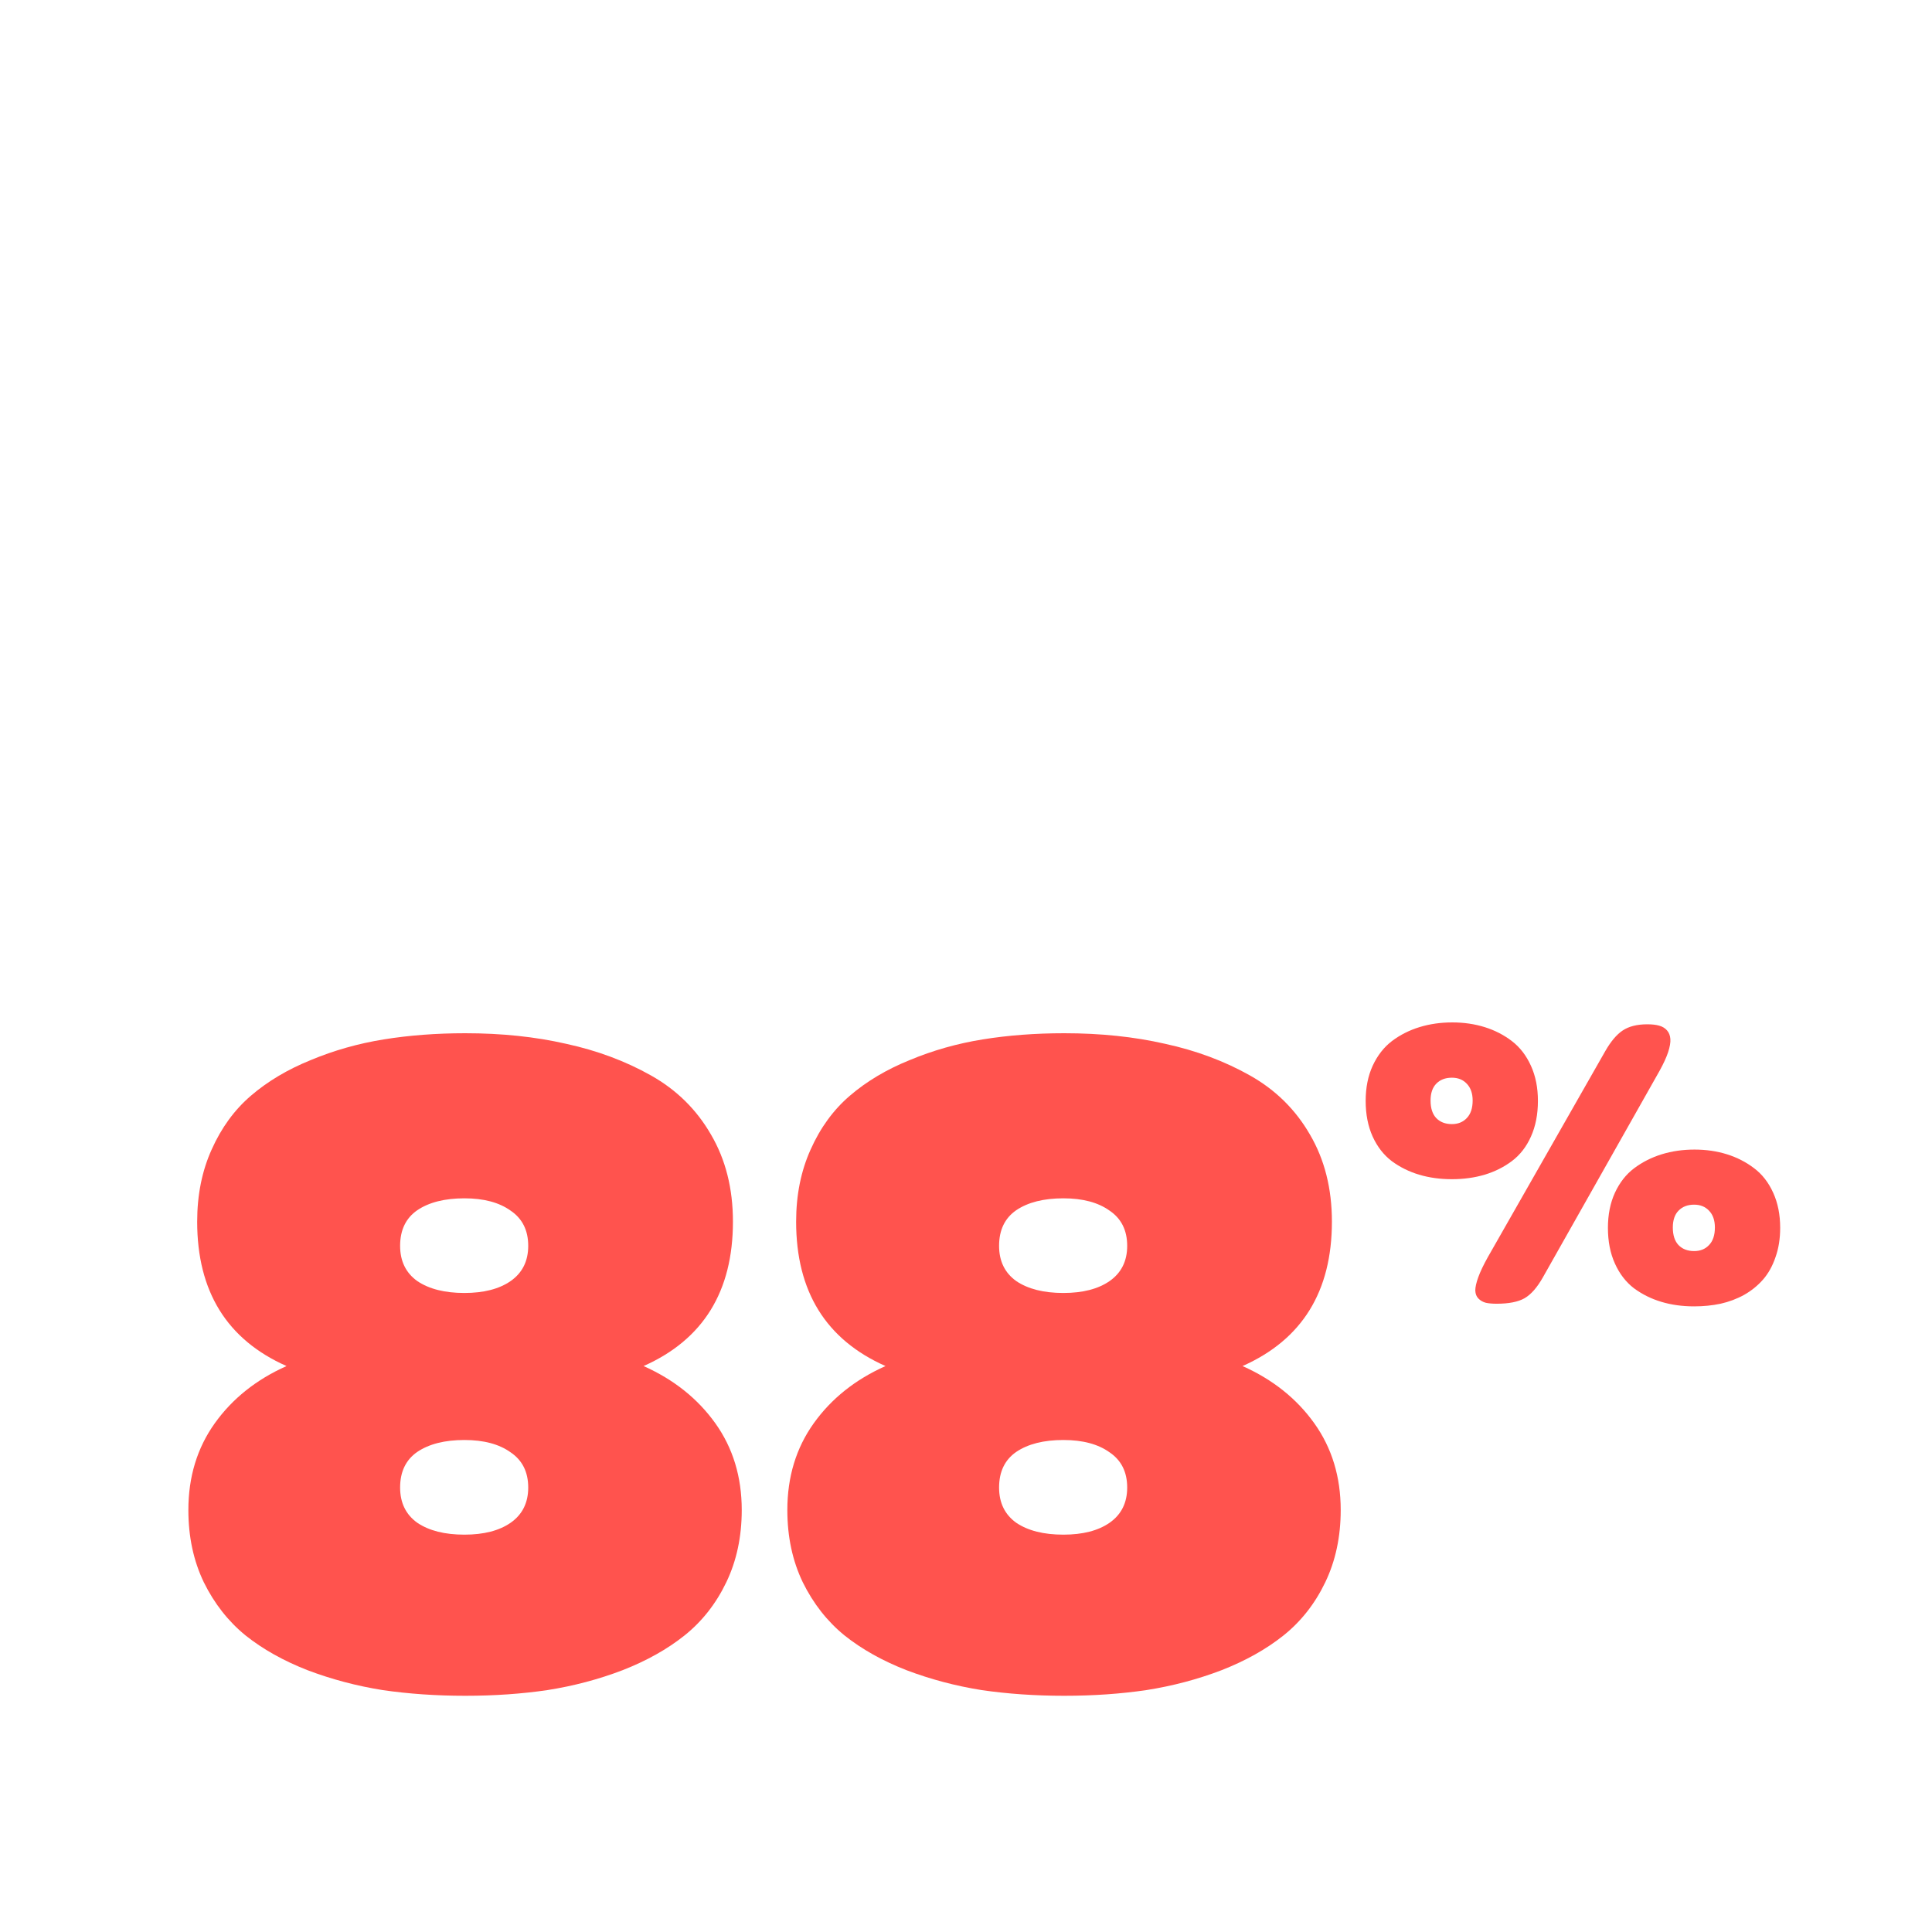
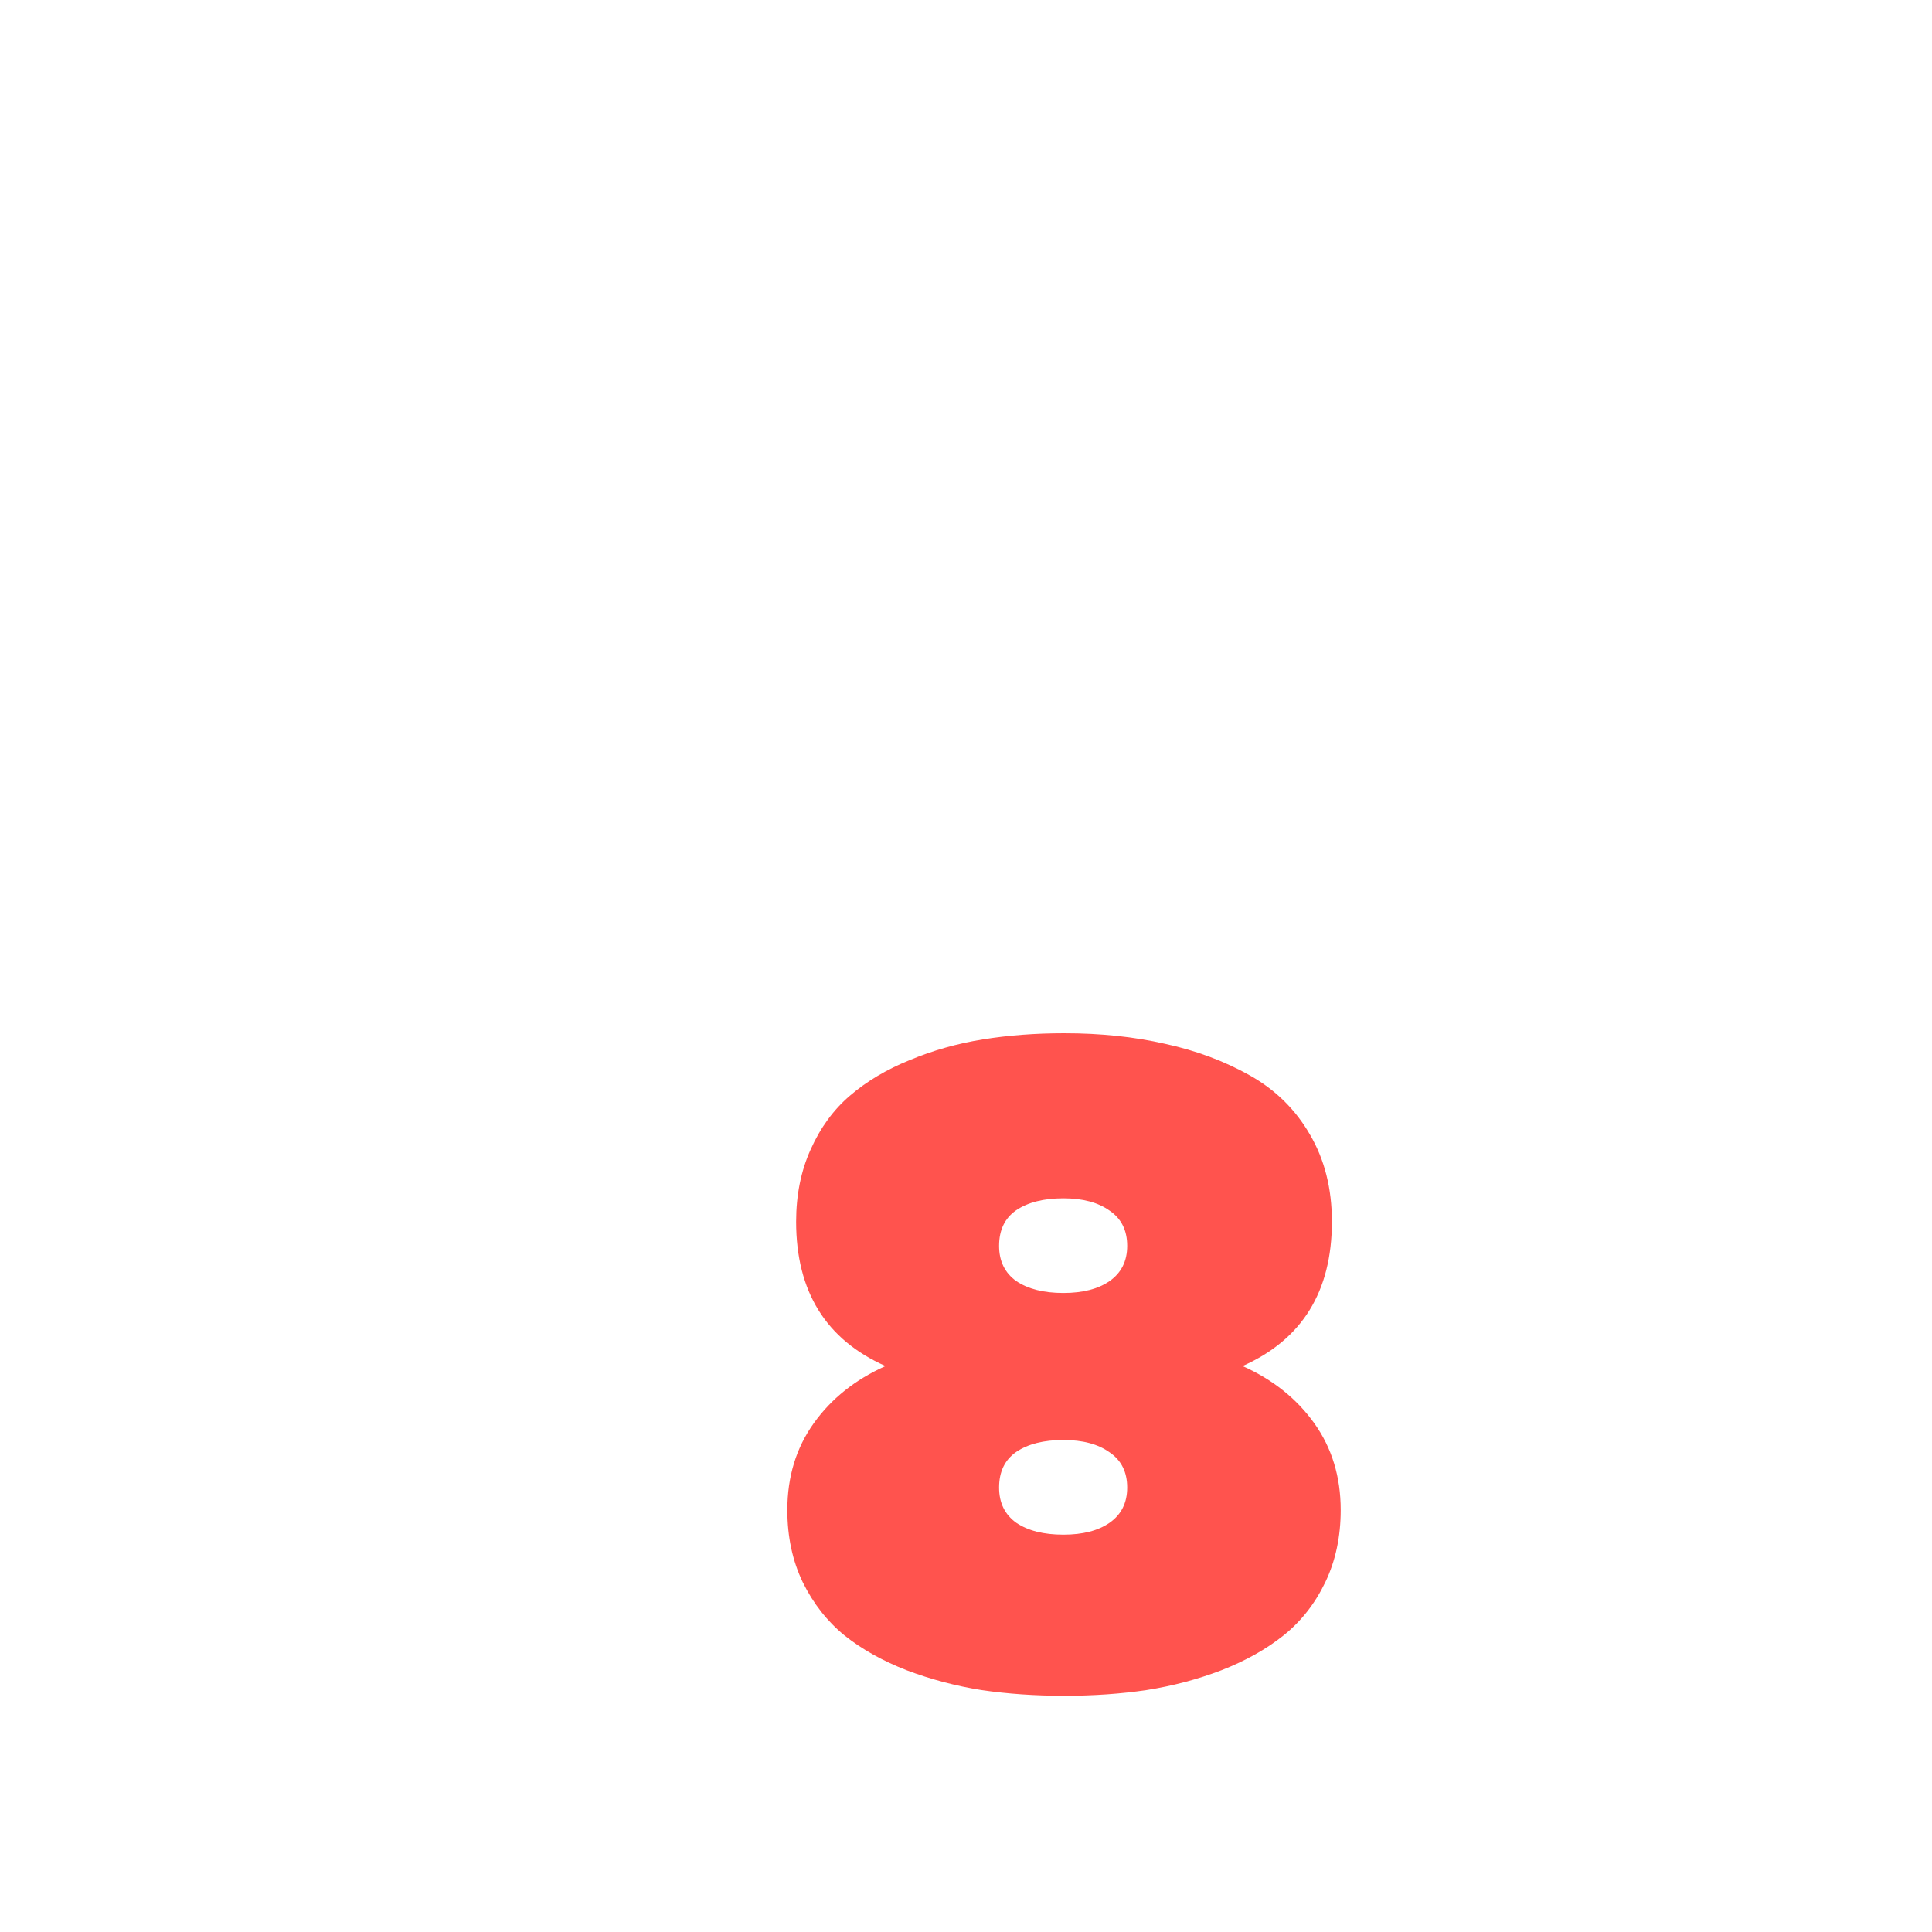
<svg xmlns="http://www.w3.org/2000/svg" width="120" height="120" viewBox="0 0 120 120" fill="none">
-   <path d="M34.012 104.973C32.408 105.21 30.704 105.328 28.899 105.328C27.094 105.328 25.381 105.21 23.758 104.973C22.154 104.717 20.605 104.307 19.11 103.742C17.615 103.159 16.33 102.439 15.254 101.582C14.179 100.707 13.313 99.604 12.657 98.273C12.019 96.943 11.7 95.448 11.7 93.789C11.7 91.729 12.247 89.934 13.34 88.402C14.434 86.871 15.92 85.686 17.797 84.848C14.097 83.207 12.247 80.217 12.247 75.879C12.247 74.22 12.547 72.725 13.149 71.394C13.751 70.046 14.562 68.934 15.582 68.059C16.622 67.165 17.861 66.427 19.301 65.844C20.741 65.242 22.254 64.814 23.84 64.559C25.426 64.303 27.113 64.176 28.899 64.176C31.159 64.176 33.247 64.394 35.161 64.832C37.093 65.251 38.852 65.908 40.438 66.801C42.024 67.694 43.264 68.915 44.157 70.465C45.068 72.014 45.524 73.819 45.524 75.879C45.524 80.217 43.674 83.207 39.973 84.848C41.851 85.686 43.336 86.871 44.43 88.402C45.524 89.934 46.071 91.729 46.071 93.789C46.071 95.448 45.752 96.943 45.114 98.273C44.476 99.604 43.61 100.707 42.516 101.582C41.441 102.439 40.155 103.159 38.661 103.742C37.184 104.307 35.635 104.717 34.012 104.973ZM28.844 80.309C30.047 80.309 31.004 80.062 31.715 79.57C32.444 79.06 32.809 78.331 32.809 77.383C32.809 76.417 32.444 75.688 31.715 75.195C31.004 74.685 30.047 74.43 28.844 74.43C27.623 74.43 26.648 74.676 25.919 75.168C25.207 75.66 24.852 76.398 24.852 77.383C24.852 78.331 25.207 79.06 25.919 79.57C26.648 80.062 27.623 80.309 28.844 80.309ZM28.844 95.32C30.047 95.32 31.004 95.074 31.715 94.582C32.444 94.072 32.809 93.342 32.809 92.394C32.809 91.428 32.444 90.699 31.715 90.207C31.004 89.697 30.047 89.441 28.844 89.441C27.623 89.441 26.648 89.688 25.919 90.18C25.207 90.672 24.852 91.41 24.852 92.394C24.852 93.342 25.207 94.072 25.919 94.582C26.648 95.074 27.623 95.32 28.844 95.32Z" fill="#FF534E" />
  <path d="M71.215 104.973C69.611 105.21 67.906 105.328 66.102 105.328C64.297 105.328 62.584 105.21 60.961 104.973C59.357 104.717 57.807 104.307 56.313 103.742C54.818 103.159 53.533 102.439 52.457 101.582C51.382 100.707 50.516 99.604 49.86 98.273C49.221 96.943 48.903 95.448 48.903 93.789C48.903 91.729 49.449 89.934 50.543 88.402C51.637 86.871 53.123 85.686 55 84.848C51.3 83.207 49.449 80.217 49.449 75.879C49.449 74.22 49.75 72.725 50.352 71.394C50.953 70.046 51.764 68.934 52.785 68.059C53.824 67.165 55.064 66.427 56.504 65.844C57.944 65.242 59.457 64.814 61.043 64.559C62.629 64.303 64.315 64.176 66.102 64.176C68.362 64.176 70.449 64.394 72.364 64.832C74.296 65.251 76.055 65.908 77.641 66.801C79.227 67.694 80.466 68.915 81.36 70.465C82.271 72.014 82.727 73.819 82.727 75.879C82.727 80.217 80.876 83.207 77.176 84.848C79.054 85.686 80.539 86.871 81.633 88.402C82.727 89.934 83.274 91.729 83.274 93.789C83.274 95.448 82.955 96.943 82.317 98.273C81.679 99.604 80.813 100.707 79.719 101.582C78.643 102.439 77.358 103.159 75.864 103.742C74.387 104.307 72.837 104.717 71.215 104.973ZM66.047 80.309C67.25 80.309 68.207 80.062 68.918 79.57C69.647 79.06 70.012 78.331 70.012 77.383C70.012 76.417 69.647 75.688 68.918 75.195C68.207 74.685 67.25 74.43 66.047 74.43C64.826 74.43 63.85 74.676 63.121 75.168C62.41 75.66 62.055 76.398 62.055 77.383C62.055 78.331 62.41 79.06 63.121 79.57C63.85 80.062 64.826 80.309 66.047 80.309ZM66.047 95.32C67.25 95.32 68.207 95.074 68.918 94.582C69.647 94.072 70.012 93.342 70.012 92.394C70.012 91.428 69.647 90.699 68.918 90.207C68.207 89.697 67.25 89.441 66.047 89.441C64.826 89.441 63.85 89.688 63.121 90.18C62.41 90.672 62.055 91.41 62.055 92.394C62.055 93.342 62.41 94.072 63.121 94.582C63.85 95.074 64.826 95.32 66.047 95.32Z" fill="#FF534E" />
-   <path d="M92.219 72.961C91.594 73.148 90.914 73.242 90.18 73.242C89.445 73.242 88.766 73.148 88.141 72.961C87.516 72.773 86.949 72.492 86.441 72.117C85.941 71.734 85.547 71.227 85.258 70.594C84.969 69.953 84.824 69.215 84.824 68.379C84.824 67.559 84.969 66.832 85.258 66.199C85.555 65.559 85.953 65.047 86.453 64.664C86.961 64.281 87.531 63.992 88.164 63.797C88.797 63.602 89.476 63.504 90.203 63.504C90.922 63.504 91.594 63.602 92.219 63.797C92.844 63.992 93.406 64.281 93.906 64.664C94.406 65.047 94.801 65.559 95.09 66.199C95.379 66.832 95.523 67.559 95.523 68.379C95.523 69.215 95.379 69.953 95.09 70.594C94.808 71.227 94.414 71.734 93.906 72.117C93.406 72.492 92.844 72.773 92.219 72.961ZM92.957 80.977C92.691 80.977 92.469 80.957 92.289 80.918C92.109 80.871 91.957 80.785 91.832 80.66C91.707 80.535 91.641 80.367 91.633 80.156C91.633 79.945 91.695 79.668 91.82 79.324C91.945 78.981 92.141 78.57 92.406 78.094L99.707 65.285C100.051 64.684 100.41 64.258 100.785 64.008C101.168 63.75 101.68 63.621 102.32 63.621C102.609 63.621 102.851 63.648 103.047 63.703C103.25 63.758 103.414 63.855 103.539 63.996C103.664 64.137 103.734 64.316 103.75 64.535C103.765 64.746 103.719 65.019 103.609 65.356C103.5 65.684 103.324 66.066 103.082 66.504L95.84 79.324C95.48 79.965 95.097 80.402 94.691 80.637C94.293 80.863 93.715 80.977 92.957 80.977ZM90.18 69.82C90.562 69.82 90.871 69.695 91.105 69.445C91.347 69.195 91.469 68.832 91.469 68.356C91.469 67.91 91.347 67.562 91.105 67.312C90.871 67.062 90.562 66.938 90.18 66.938C89.773 66.938 89.449 67.062 89.207 67.312C88.972 67.555 88.855 67.902 88.855 68.356C88.855 68.832 88.972 69.195 89.207 69.445C89.449 69.695 89.773 69.82 90.18 69.82ZM105.226 81.141C104.492 81.141 103.812 81.047 103.187 80.859C102.562 80.672 101.996 80.391 101.488 80.016C100.988 79.633 100.594 79.121 100.305 78.481C100.015 77.84 99.871 77.102 99.871 76.266C99.871 75.445 100.015 74.719 100.305 74.086C100.601 73.445 101 72.938 101.5 72.562C102.008 72.18 102.578 71.891 103.211 71.695C103.844 71.5 104.523 71.402 105.25 71.402C105.969 71.402 106.64 71.5 107.265 71.695C107.89 71.891 108.453 72.18 108.953 72.562C109.453 72.938 109.848 73.445 110.137 74.086C110.426 74.719 110.57 75.445 110.57 76.266C110.57 76.938 110.473 77.547 110.277 78.094C110.09 78.641 109.832 79.102 109.504 79.477C109.176 79.852 108.785 80.168 108.332 80.426C107.879 80.676 107.39 80.859 106.867 80.977C106.351 81.086 105.805 81.141 105.226 81.141ZM105.226 77.707C105.609 77.707 105.918 77.582 106.152 77.332C106.394 77.082 106.515 76.719 106.515 76.242C106.515 75.797 106.394 75.449 106.152 75.199C105.918 74.949 105.609 74.824 105.226 74.824C104.82 74.824 104.496 74.949 104.254 75.199C104.019 75.441 103.902 75.789 103.902 76.242C103.902 76.719 104.019 77.082 104.254 77.332C104.496 77.582 104.82 77.707 105.226 77.707Z" fill="#FF534E" />
</svg>